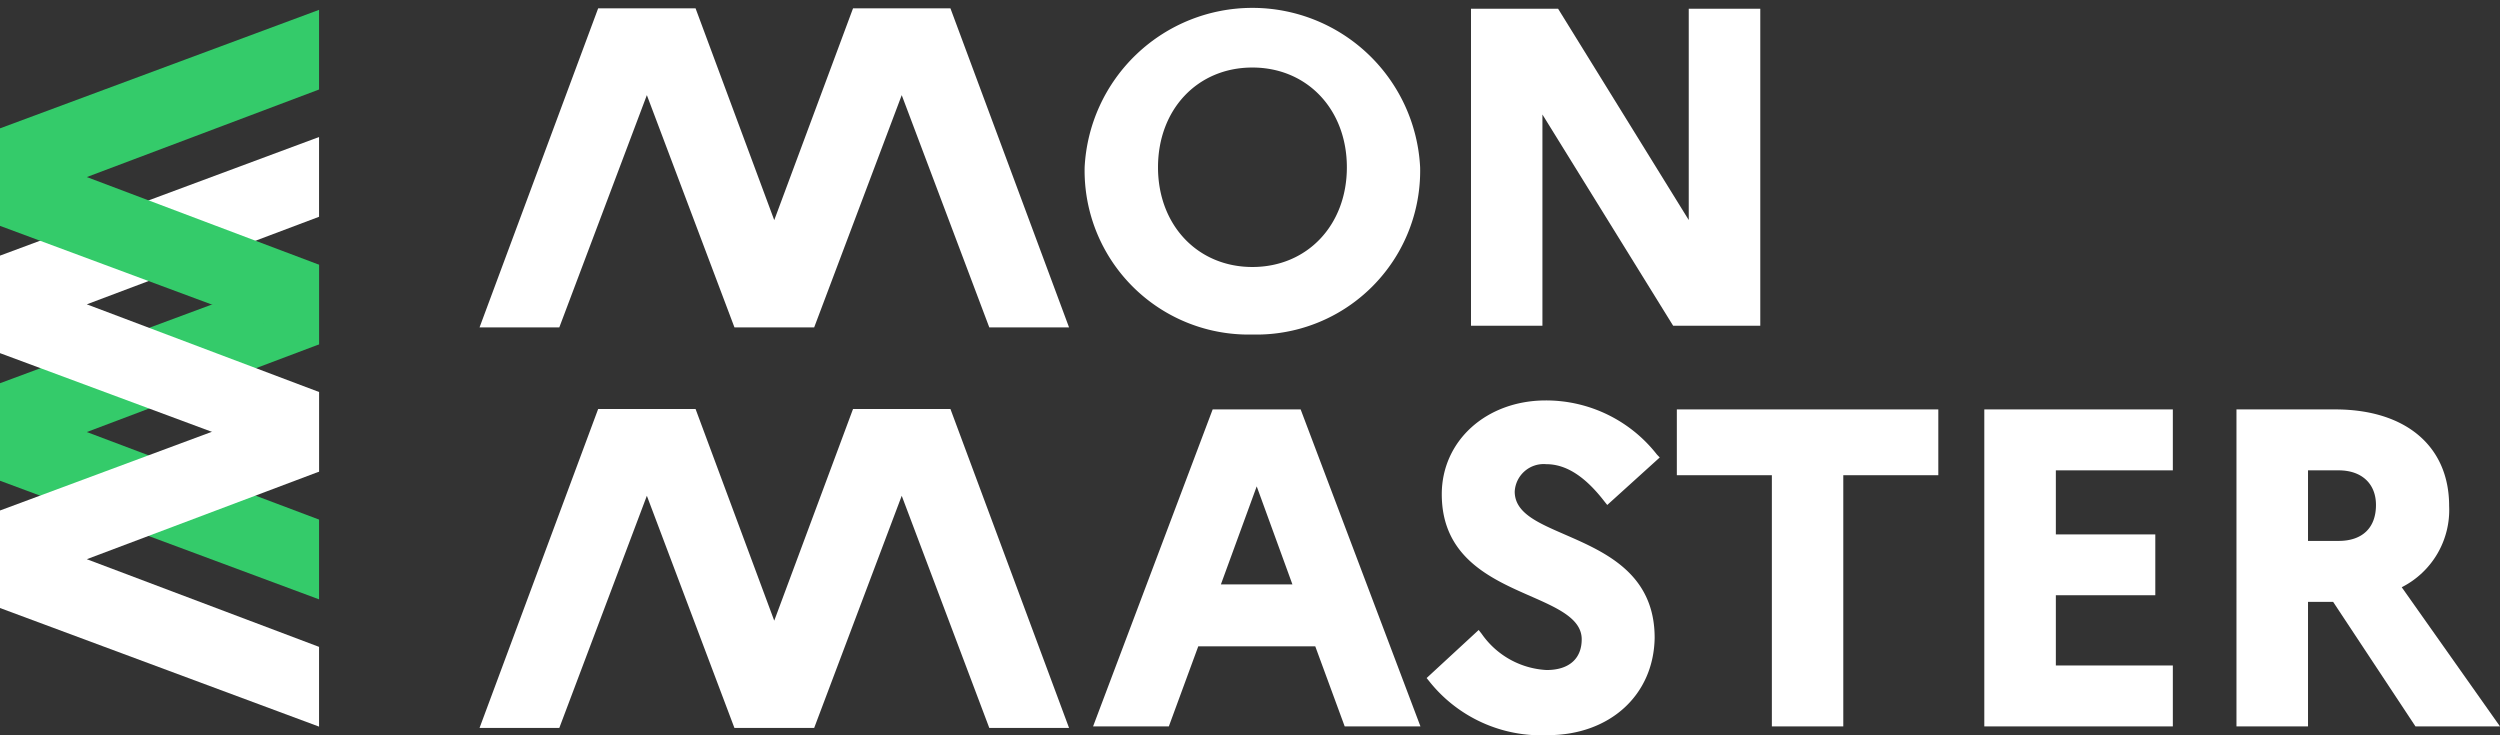
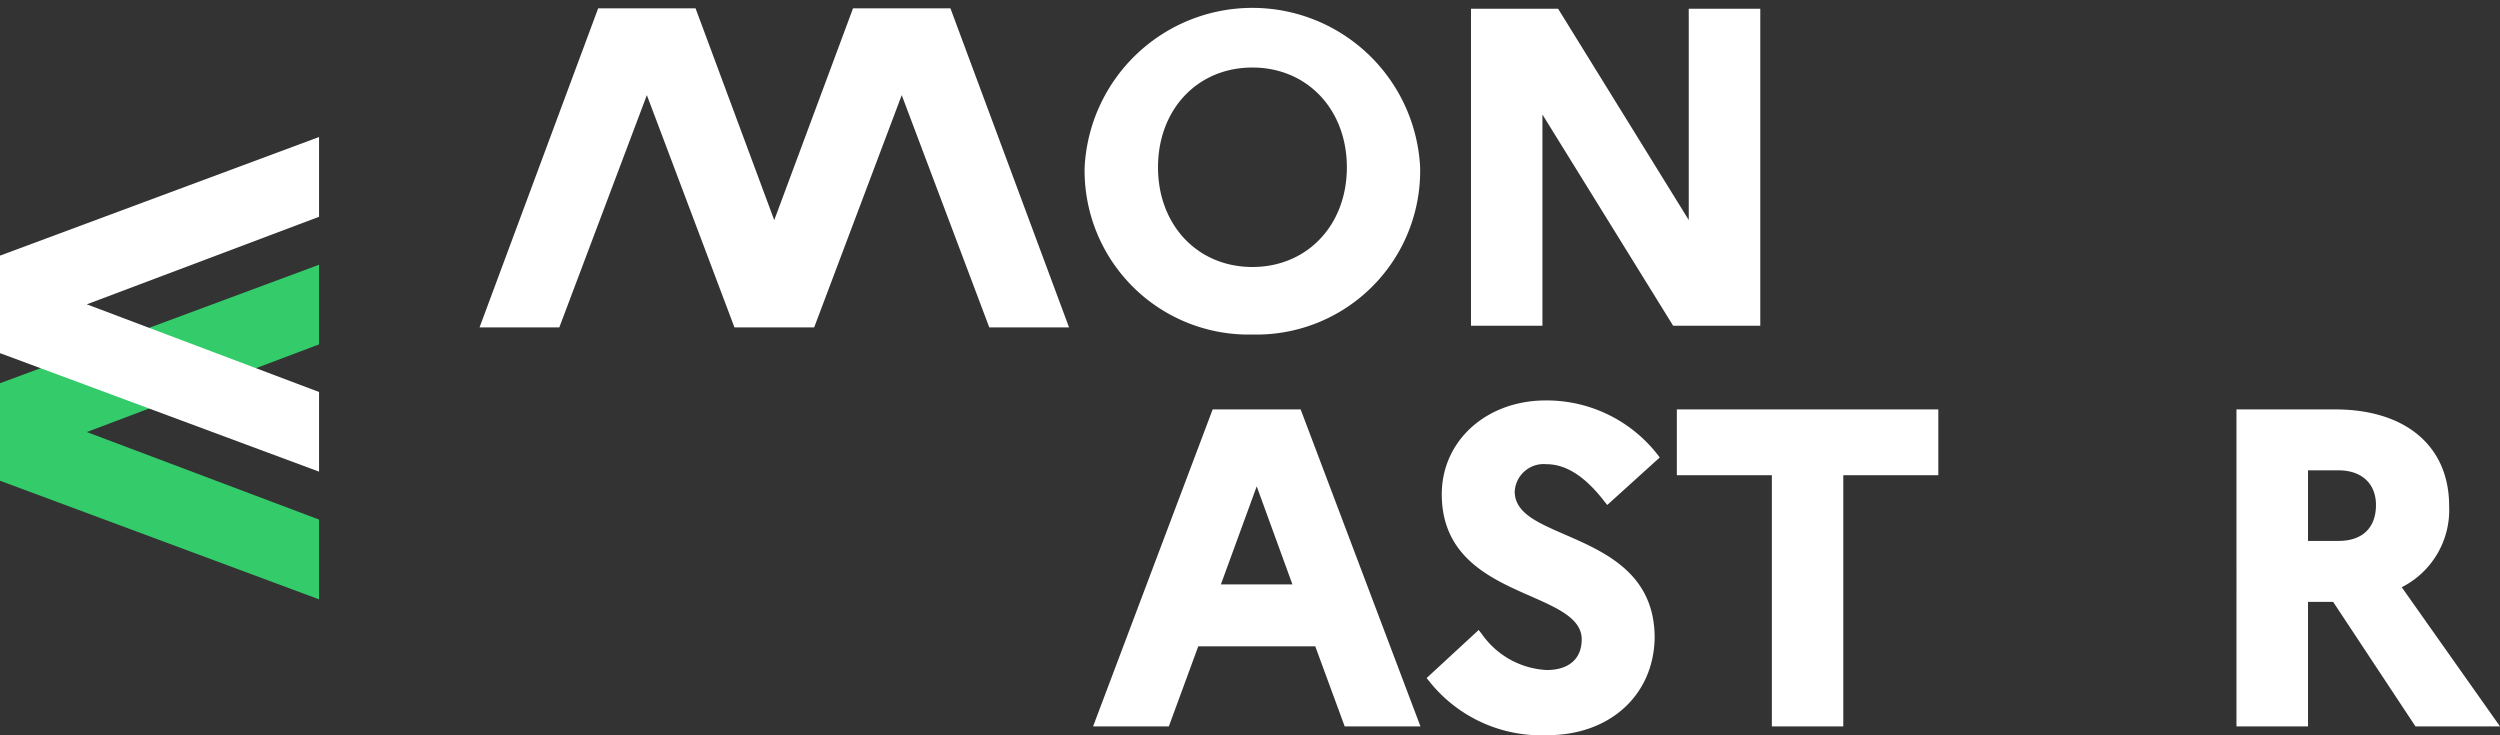
<svg xmlns="http://www.w3.org/2000/svg" id="Calque_1" data-name="Calque 1" width="231px" height="67.93px" viewBox="0 0 231 67.93">
  <rect x="0" y="0" width="231" height="67.93" fill="#333333" stroke="none" />
  <defs>
    <style>.cls-1{fill:#fff;}.cls-2{fill:#34cb6a;}</style>
  </defs>
  <path class="cls-1" d="M115.72,30.91a15.13,15.13,0,0,0,15.5-15.45,15.52,15.52,0,0,0-31,0A15.15,15.15,0,0,0,115.72,30.91Zm0-24.67c5.06,0,8.73,3.87,8.73,9.22s-3.67,9.21-8.73,9.21S107,20.8,107,15.46,110.64,6.24,115.72,6.24Z" />
  <polygon class="cls-1" points="142.52 10.58 154.6 30.1 162.65 30.1 162.65 0.81 156.04 0.81 156.04 20.33 143.97 0.81 135.92 0.81 135.92 30.1 142.52 30.1 142.52 10.58" />
  <path class="cls-1" d="M112.05,37.83,101,67.12h7l2.72-7.4h10.81l2.72,7.4h7L120.18,37.83ZM119.42,54h-6.61l3.31-9.06Z" />
-   <path class="cls-1" d="M142.87,42.89c1.83,0,3.58,1.12,5.36,3.42l.28.35,4.85-4.39L153.1,42A13,13,0,0,0,142.83,37c-5.48,0-9.61,3.72-9.61,8.67,0,5.81,4.53,7.8,8.17,9.4,2.55,1.12,4.76,2.1,4.76,4,0,1.8-1.18,2.84-3.24,2.84a7.8,7.8,0,0,1-6-3.34l-.28-.36-4.81,4.44.25.31A13.2,13.2,0,0,0,143,67.93c5.74,0,9.81-3.7,9.89-9,0-5.92-4.57-7.91-8.23-9.51-2.52-1.1-4.7-2-4.7-4A2.68,2.68,0,0,1,142.87,42.89Z" />
+   <path class="cls-1" d="M142.87,42.89c1.83,0,3.58,1.12,5.36,3.42l.28.35,4.85-4.39A13,13,0,0,0,142.83,37c-5.48,0-9.61,3.72-9.61,8.67,0,5.81,4.53,7.8,8.17,9.4,2.55,1.12,4.76,2.1,4.76,4,0,1.8-1.18,2.84-3.24,2.84a7.8,7.8,0,0,1-6-3.34l-.28-.36-4.81,4.44.25.31A13.2,13.2,0,0,0,143,67.93c5.74,0,9.81-3.7,9.89-9,0-5.92-4.57-7.91-8.23-9.51-2.52-1.1-4.7-2-4.7-4A2.68,2.68,0,0,1,142.87,42.89Z" />
  <polygon class="cls-1" points="154.94 43.91 163.72 43.91 163.72 67.12 170.32 67.12 170.32 43.91 179.1 43.91 179.1 37.83 154.94 37.83 154.94 43.91" />
-   <polygon class="cls-1" points="183.35 67.12 200.77 67.12 200.77 61.49 189.96 61.49 189.96 55 199.15 55 199.15 49.38 189.96 49.38 189.96 43.46 200.77 43.46 200.77 37.83 183.35 37.83 183.35 67.12" />
  <path class="cls-1" d="M221.92,54.26a8,8,0,0,0,4.38-7.52c0-5.5-4-8.91-10.53-8.91h-9.12V67.12h6.61V55.61h2.32l7.61,11.51H231Zm-2.38-7.6c0,2.11-1.26,3.32-3.45,3.32h-2.83V43.46h2.83C218.22,43.46,219.54,44.69,219.54,46.66Z" />
  <polygon class="cls-2" points="0 35.41 0 44.42 29.48 55.38 29.48 48.01 8.02 39.92 29.48 31.82 29.48 24.46 0 35.41" />
  <polygon class="cls-1" points="0 23.62 0 32.63 29.48 43.58 29.48 36.22 8.02 28.12 29.48 20.03 29.48 12.66 0 23.62" />
-   <polygon class="cls-1" points="0 47.17 0 56.18 29.48 67.14 29.48 59.77 8.02 51.67 29.48 43.58 29.48 36.22 0 47.17" />
-   <polygon class="cls-2" points="0 11.86 0 20.87 29.48 31.82 29.48 24.46 8.02 16.36 29.48 8.27 29.48 0.91 0 11.86" />
  <polygon class="cls-1" points="87.82 0.77 78.82 0.77 71.54 20.34 64.27 0.77 55.27 0.77 44.31 30.25 51.68 30.25 59.77 8.79 67.86 30.24 67.86 30.25 75.23 30.25 75.23 30.25 75.23 30.25 75.23 30.25 83.32 8.79 91.41 30.25 98.78 30.25 87.82 0.77" />
-   <polygon class="cls-1" points="87.82 37.79 78.82 37.79 71.54 57.35 64.27 37.79 55.27 37.79 44.31 67.26 51.68 67.26 59.77 45.81 67.86 67.26 67.86 67.26 75.23 67.26 75.23 67.26 75.23 67.26 75.23 67.26 83.32 45.81 91.41 67.26 98.78 67.26 87.82 37.79" />
</svg>